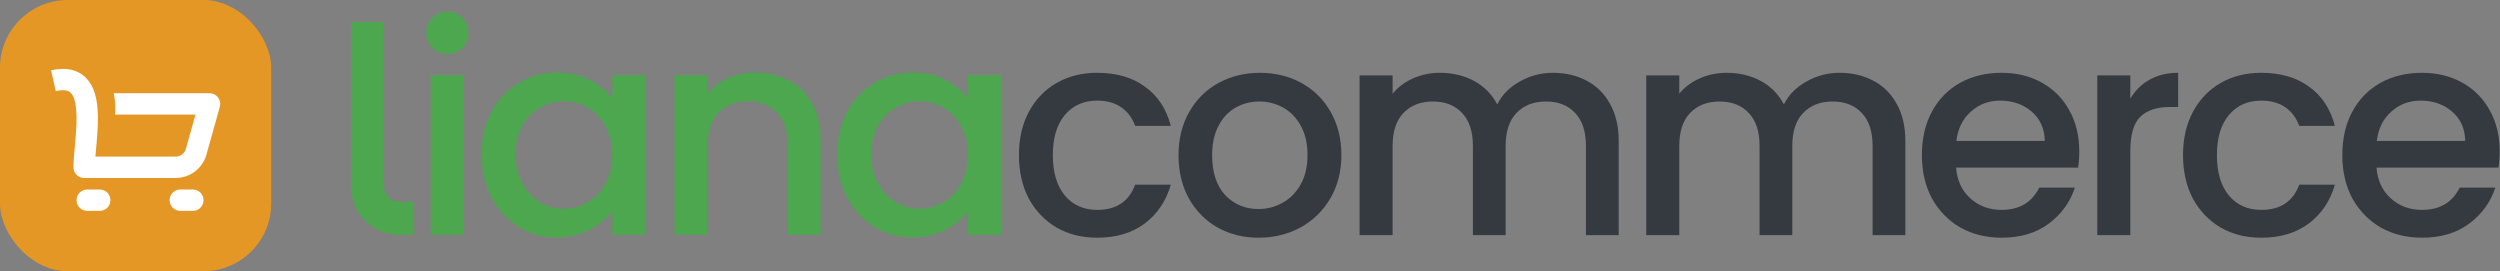
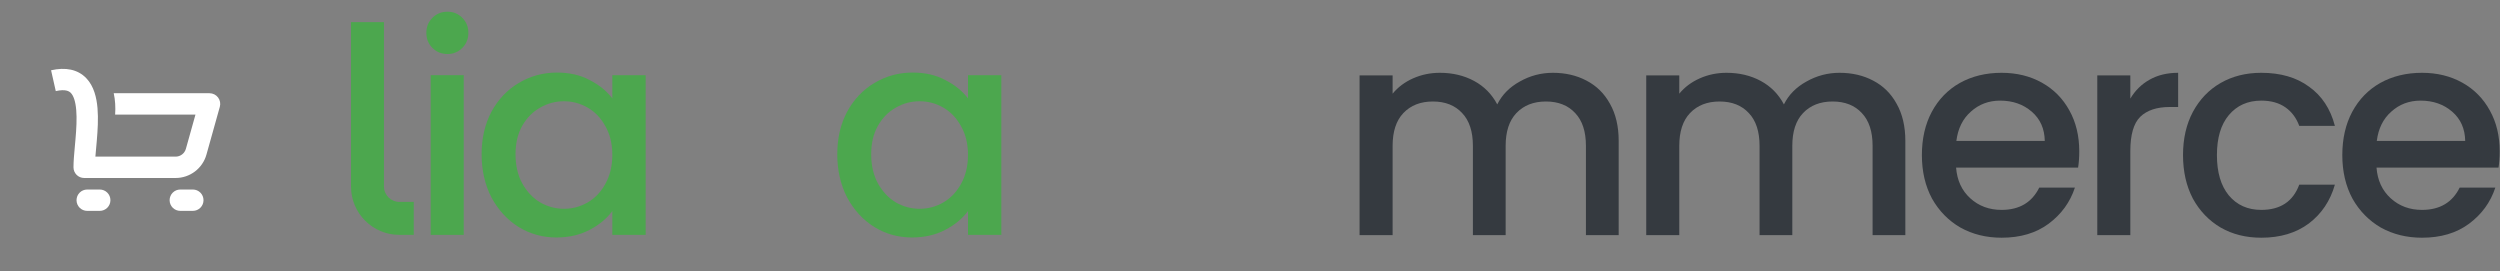
<svg xmlns="http://www.w3.org/2000/svg" viewBox="0 0 4701 510" fill="none">
  <rect x="0" y="0" width="4701" height="510" fill="#808080" stroke="none" />
  <g id="LianaCommerce Logo">
    <g id="Liana">
      <path d="M872.005 141.355V441.65H809.875V141.355H872.005Z" fill="#4CA74E" />
      <path d="M905.616 290.14C905.616 259.983 911.793 233.278 924.146 210.025C936.863 186.772 953.94 168.787 975.376 156.07C997.176 142.99 1021.16 136.45 1047.32 136.45C1070.93 136.45 1091.46 141.173 1108.9 150.62C1126.7 159.703 1140.87 171.148 1151.41 184.955V141.355H1214.09V441.65H1151.41V396.96C1140.87 411.13 1126.52 422.938 1108.36 432.385C1090.19 441.832 1069.48 446.555 1046.23 446.555C1020.43 446.555 996.813 440.015 975.376 426.935C953.94 413.492 936.863 394.962 924.146 371.345C911.793 347.365 905.616 320.297 905.616 290.14ZM1151.41 291.23C1151.41 270.52 1147.05 252.535 1138.33 237.275C1129.97 222.015 1118.89 210.388 1105.09 202.395C1091.28 194.402 1076.38 190.405 1060.4 190.405C1044.41 190.405 1029.51 194.402 1015.71 202.395C1001.9 210.025 990.636 221.47 981.916 236.73C973.56 251.627 969.381 269.43 969.381 290.14C969.381 310.85 973.56 329.017 981.916 344.64C990.636 360.263 1001.9 372.253 1015.71 380.61C1029.88 388.603 1044.77 392.6 1060.4 392.6C1076.38 392.6 1091.28 388.603 1105.09 380.61C1118.89 372.617 1129.97 360.99 1138.33 345.73C1147.05 330.107 1151.41 311.94 1151.41 291.23Z" fill="#4CA74E" />
-       <path d="M1419.95 136.45C1443.57 136.45 1464.64 141.355 1483.17 151.165C1502.06 160.975 1516.78 175.508 1527.32 194.765C1537.85 214.022 1543.12 237.275 1543.12 264.525V441.65H1481.54V273.79C1481.54 246.903 1474.81 226.375 1461.37 212.205C1447.93 197.672 1429.58 190.405 1406.33 190.405C1383.07 190.405 1364.54 197.672 1350.74 212.205C1337.29 226.375 1330.57 246.903 1330.57 273.79V441.65H1268.44V141.355H1330.57V175.69C1340.74 163.337 1353.64 153.708 1369.27 146.805C1385.25 139.902 1402.15 136.45 1419.95 136.45Z" fill="#4CA74E" />
      <path d="M1574.41 290.14C1574.41 259.983 1580.59 233.278 1592.94 210.025C1605.66 186.772 1622.74 168.787 1644.17 156.07C1665.97 142.99 1689.95 136.45 1716.11 136.45C1739.73 136.45 1760.26 141.173 1777.7 150.62C1795.5 159.703 1809.67 171.148 1820.21 184.955V141.355H1882.88V441.65H1820.21V396.96C1809.67 411.13 1795.32 422.938 1777.15 432.385C1758.99 441.832 1738.28 446.555 1715.02 446.555C1689.23 446.555 1665.61 440.015 1644.17 426.935C1622.74 413.492 1605.66 394.962 1592.94 371.345C1580.59 347.365 1574.41 320.297 1574.41 290.14ZM1820.21 291.23C1820.21 270.52 1815.85 252.535 1807.13 237.275C1798.77 222.015 1787.69 210.388 1773.88 202.395C1760.08 194.402 1745.18 190.405 1729.19 190.405C1713.21 190.405 1698.31 194.402 1684.5 202.395C1670.7 210.025 1659.43 221.47 1650.71 236.73C1642.36 251.627 1638.18 269.43 1638.18 290.14C1638.18 310.85 1642.36 329.017 1650.71 344.64C1659.43 360.263 1670.7 372.253 1684.5 380.61C1698.67 388.603 1713.57 392.6 1729.19 392.6C1745.18 392.6 1760.08 388.603 1773.88 380.61C1787.69 372.617 1798.77 360.99 1807.13 345.73C1815.85 330.107 1820.21 311.94 1820.21 291.23Z" fill="#4CA74E" />
      <path fill-rule="evenodd" clip-rule="evenodd" d="M660 350.65V41.65H722V350.65C722 366.666 734.984 379.65 751 379.65H778V441.65H751C700.742 441.65 660 400.908 660 350.65Z" fill="#4CA74E" />
      <path d="M813.145 90.125C820.775 97.755 830.222 101.57 841.485 101.57C852.385 101.57 861.65 97.755 869.28 90.125C876.91 82.495 880.725 73.048 880.725 61.785C880.725 50.522 876.91 41.075 869.28 33.445C861.65 25.815 852.385 22 841.485 22C830.222 22 820.775 25.815 813.145 33.445C805.515 41.075 801.7 50.522 801.7 61.785C801.7 73.048 805.515 82.495 813.145 90.125Z" fill="#4CA74E" />
    </g>
    <g id="commerce">
-       <path d="M1916 291.675C1916 260.792 1922.18 233.723 1934.53 210.47C1947.25 186.853 1964.69 168.687 1986.85 155.97C2009.01 143.253 2034.45 136.895 2063.15 136.895C2099.48 136.895 2129.46 145.615 2153.08 163.055C2177.06 180.132 2193.22 204.657 2201.58 236.63H2134.55C2129.1 221.733 2120.38 210.107 2108.39 201.75C2096.4 193.393 2081.32 189.215 2063.15 189.215C2037.72 189.215 2017.37 198.298 2002.11 216.465C1987.21 234.268 1979.77 259.338 1979.77 291.675C1979.77 324.012 1987.21 349.263 2002.11 367.43C2017.37 385.597 2037.72 394.68 2063.15 394.68C2099.12 394.68 2122.92 378.875 2134.55 347.265H2201.58C2192.86 377.785 2176.51 402.128 2152.53 420.295C2128.55 438.098 2098.76 447 2063.15 447C2034.45 447 2009.01 440.642 1986.85 427.925C1964.69 414.845 1947.25 396.678 1934.53 373.425C1922.18 349.808 1916 322.558 1916 291.675Z" fill="#353A40" />
-       <path d="M2366.5 447C2338.16 447 2312.55 440.642 2289.66 427.925C2266.77 414.845 2248.78 396.678 2235.7 373.425C2222.62 349.808 2216.08 322.558 2216.08 291.675C2216.08 261.155 2222.8 234.087 2236.25 210.47C2249.69 186.853 2268.04 168.687 2291.29 155.97C2314.55 143.253 2340.52 136.895 2369.23 136.895C2397.93 136.895 2423.91 143.253 2447.16 155.97C2470.42 168.687 2488.76 186.853 2502.21 210.47C2515.65 234.087 2522.37 261.155 2522.37 291.675C2522.37 322.195 2515.47 349.263 2501.66 372.88C2487.86 396.497 2468.96 414.845 2444.98 427.925C2421.37 440.642 2395.21 447 2366.5 447ZM2366.5 393.045C2382.49 393.045 2397.39 389.23 2411.19 381.6C2425.36 373.97 2436.81 362.525 2445.53 347.265C2454.25 332.005 2458.61 313.475 2458.61 291.675C2458.61 269.875 2454.43 251.527 2446.07 236.63C2437.72 221.37 2426.63 209.925 2412.83 202.295C2399.02 194.665 2384.12 190.85 2368.14 190.85C2352.15 190.85 2337.25 194.665 2323.45 202.295C2310 209.925 2299.29 221.37 2291.29 236.63C2283.3 251.527 2279.3 269.875 2279.3 291.675C2279.3 324.012 2287.48 349.082 2303.83 366.885C2320.54 384.325 2341.43 393.045 2366.5 393.045Z" fill="#353A40" />
      <path d="M2920.06 136.895C2943.67 136.895 2964.75 141.8 2983.28 151.61C3002.17 161.42 3016.88 175.953 3027.42 195.21C3038.32 214.467 3043.77 237.72 3043.77 264.97V442.095H2982.19V274.235C2982.19 247.348 2975.46 226.82 2962.02 212.65C2948.58 198.117 2930.23 190.85 2906.98 190.85C2883.72 190.85 2865.19 198.117 2851.39 212.65C2837.94 226.82 2831.22 247.348 2831.22 274.235V442.095H2769.64V274.235C2769.64 247.348 2762.91 226.82 2749.47 212.65C2736.03 198.117 2717.68 190.85 2694.43 190.85C2671.17 190.85 2652.64 198.117 2638.84 212.65C2625.39 226.82 2618.67 247.348 2618.67 274.235V442.095H2556.54V141.8H2618.67V176.135C2628.84 163.782 2641.74 154.153 2657.37 147.25C2672.99 140.347 2689.7 136.895 2707.51 136.895C2731.49 136.895 2752.92 141.982 2771.82 152.155C2790.71 162.328 2805.24 177.043 2815.42 196.3C2824.5 178.133 2838.67 163.782 2857.93 153.245C2877.18 142.345 2897.89 136.895 2920.06 136.895Z" fill="#353A40" />
      <path d="M3459.1 136.895C3482.71 136.895 3503.79 141.8 3522.32 151.61C3541.21 161.42 3555.92 175.953 3566.46 195.21C3577.36 214.467 3582.81 237.72 3582.81 264.97V442.095H3521.23V274.235C3521.23 247.348 3514.5 226.82 3501.06 212.65C3487.62 198.117 3469.27 190.85 3446.02 190.85C3422.76 190.85 3404.23 198.117 3390.43 212.65C3376.98 226.82 3370.26 247.348 3370.26 274.235V442.095H3308.68V274.235C3308.68 247.348 3301.95 226.82 3288.51 212.65C3275.07 198.117 3256.72 190.85 3233.47 190.85C3210.21 190.85 3191.68 198.117 3177.88 212.65C3164.43 226.82 3157.71 247.348 3157.71 274.235V442.095H3095.58V141.8H3157.71V176.135C3167.88 163.782 3180.78 154.153 3196.41 147.25C3212.03 140.347 3228.74 136.895 3246.55 136.895C3270.53 136.895 3291.96 141.982 3310.86 152.155C3329.75 162.328 3344.28 177.043 3354.46 196.3C3363.54 178.133 3377.71 163.782 3396.97 153.245C3416.22 142.345 3436.93 136.895 3459.1 136.895Z" fill="#353A40" />
      <path d="M3909.84 284.59C3909.84 295.853 3909.12 306.027 3907.66 315.11H3678.22C3680.04 339.09 3688.94 358.347 3704.92 372.88C3720.91 387.413 3740.53 394.68 3763.78 394.68C3797.21 394.68 3820.83 380.692 3834.63 352.715H3901.67C3892.59 380.328 3876.05 403.037 3852.07 420.84C3828.46 438.28 3799.03 447 3763.78 447C3735.08 447 3709.28 440.642 3686.39 427.925C3663.87 414.845 3646.06 396.678 3632.98 373.425C3620.27 349.808 3613.91 322.558 3613.91 291.675C3613.91 260.792 3620.09 233.723 3632.44 210.47C3645.16 186.853 3662.78 168.687 3685.3 155.97C3708.19 143.253 3734.35 136.895 3763.78 136.895C3792.12 136.895 3817.38 143.072 3839.54 155.425C3861.7 167.778 3878.96 185.218 3891.31 207.745C3903.67 229.908 3909.84 255.523 3909.84 284.59ZM3844.99 264.97C3844.63 242.08 3836.45 223.732 3820.46 209.925C3804.48 196.118 3784.68 189.215 3761.06 189.215C3739.62 189.215 3721.27 196.118 3706.01 209.925C3690.75 223.368 3681.67 241.717 3678.76 264.97H3844.99Z" fill="#353A40" />
      <path d="M4005.87 185.4C4014.95 170.14 4026.94 158.332 4041.84 149.975C4057.1 141.255 4075.08 136.895 4095.79 136.895V201.205H4079.99C4055.64 201.205 4037.11 207.382 4024.4 219.735C4012.04 232.088 4005.87 253.525 4005.87 284.045V442.095H3943.74V141.8H4005.87V185.4Z" fill="#353A40" />
      <path d="M4104.94 291.675C4104.94 260.792 4111.12 233.723 4123.47 210.47C4136.19 186.853 4153.63 168.687 4175.79 155.97C4197.95 143.253 4223.39 136.895 4252.09 136.895C4288.42 136.895 4318.4 145.615 4342.02 163.055C4366 180.132 4382.16 204.657 4390.52 236.63H4323.49C4318.04 221.733 4309.32 210.107 4297.33 201.75C4285.34 193.393 4270.26 189.215 4252.09 189.215C4226.66 189.215 4206.31 198.298 4191.05 216.465C4176.15 234.268 4168.71 259.338 4168.71 291.675C4168.71 324.012 4176.15 349.263 4191.05 367.43C4206.31 385.597 4226.66 394.68 4252.09 394.68C4288.06 394.68 4311.86 378.875 4323.49 347.265H4390.52C4381.8 377.785 4365.45 402.128 4341.47 420.295C4317.49 438.098 4287.7 447 4252.09 447C4223.39 447 4197.95 440.642 4175.79 427.925C4153.63 414.845 4136.19 396.678 4123.47 373.425C4111.12 349.808 4104.94 322.558 4104.94 291.675Z" fill="#353A40" />
      <path d="M4700.41 284.59C4700.41 295.853 4699.69 306.027 4698.23 315.11H4468.79C4470.61 339.09 4479.51 358.347 4495.49 372.88C4511.48 387.413 4531.1 394.68 4554.35 394.68C4587.78 394.68 4611.4 380.692 4625.2 352.715H4692.24C4683.16 380.328 4666.62 403.037 4642.64 420.84C4619.03 438.28 4589.6 447 4554.35 447C4525.65 447 4499.85 440.642 4476.96 427.925C4454.44 414.845 4436.63 396.678 4423.55 373.425C4410.84 349.808 4404.48 322.558 4404.48 291.675C4404.48 260.792 4410.66 233.723 4423.01 210.47C4435.73 186.853 4453.35 168.687 4475.87 155.97C4498.76 143.253 4524.92 136.895 4554.35 136.895C4582.69 136.895 4607.95 143.072 4630.11 155.425C4652.27 167.778 4669.53 185.218 4681.88 207.745C4694.24 229.908 4700.41 255.523 4700.41 284.59ZM4635.56 264.97C4635.2 242.08 4627.02 223.732 4611.03 209.925C4595.05 196.118 4575.25 189.215 4551.63 189.215C4530.19 189.215 4511.84 196.118 4496.58 209.925C4481.32 223.368 4472.24 241.717 4469.33 264.97H4635.56Z" fill="#353A40" />
    </g>
    <g id="LianaCommerce Badge">
-       <rect width="510" height="510" rx="127.5" fill="#E59726" />
      <g id="Shopping cart">
        <path d="M216.504 215.475H367.556L349.538 279.856C347.111 288.529 339.206 294.525 330.2 294.525H179.363C179.747 289.772 180.213 284.679 180.708 279.259C181.122 274.733 181.556 269.979 181.982 265.005C183.649 245.521 185.074 223.454 183.355 203.363C181.69 183.919 176.798 162.169 162.202 146.987C146.091 130.228 123.008 126.066 96.05 132.134L104.869 171.316C123.227 167.184 130.027 171.469 133.25 174.822C137.988 179.751 141.882 189.776 143.338 206.789C144.74 223.155 143.622 242.226 141.965 261.581C141.612 265.708 141.227 269.907 140.842 274.104L140.842 274.106C139.509 288.638 138.178 303.148 138.178 314.607C138.178 325.697 147.169 334.688 158.26 334.688H330.2C357.219 334.688 380.933 316.699 388.215 290.68L413.367 200.806C415.06 194.756 413.824 188.263 410.027 183.258C406.231 178.253 400.31 175.313 394.028 175.313H213.848C216.698 188.121 217.422 201.785 216.504 215.475Z" fill="white" />
        <path d="M187.567 396.525C198.658 396.525 207.649 387.535 207.649 376.444C207.649 365.354 198.658 356.363 187.567 356.363H163.98C152.889 356.363 143.899 365.354 143.899 376.444C143.899 387.535 152.889 396.525 163.98 396.525H187.567Z" fill="white" />
        <path d="M382.689 376.444C382.689 387.535 373.698 396.525 362.608 396.525H339.02C327.93 396.525 318.939 387.535 318.939 376.444C318.939 365.354 327.93 356.363 339.02 356.363H362.608C373.698 356.363 382.689 365.354 382.689 376.444Z" fill="white" />
      </g>
    </g>
  </g>
</svg>